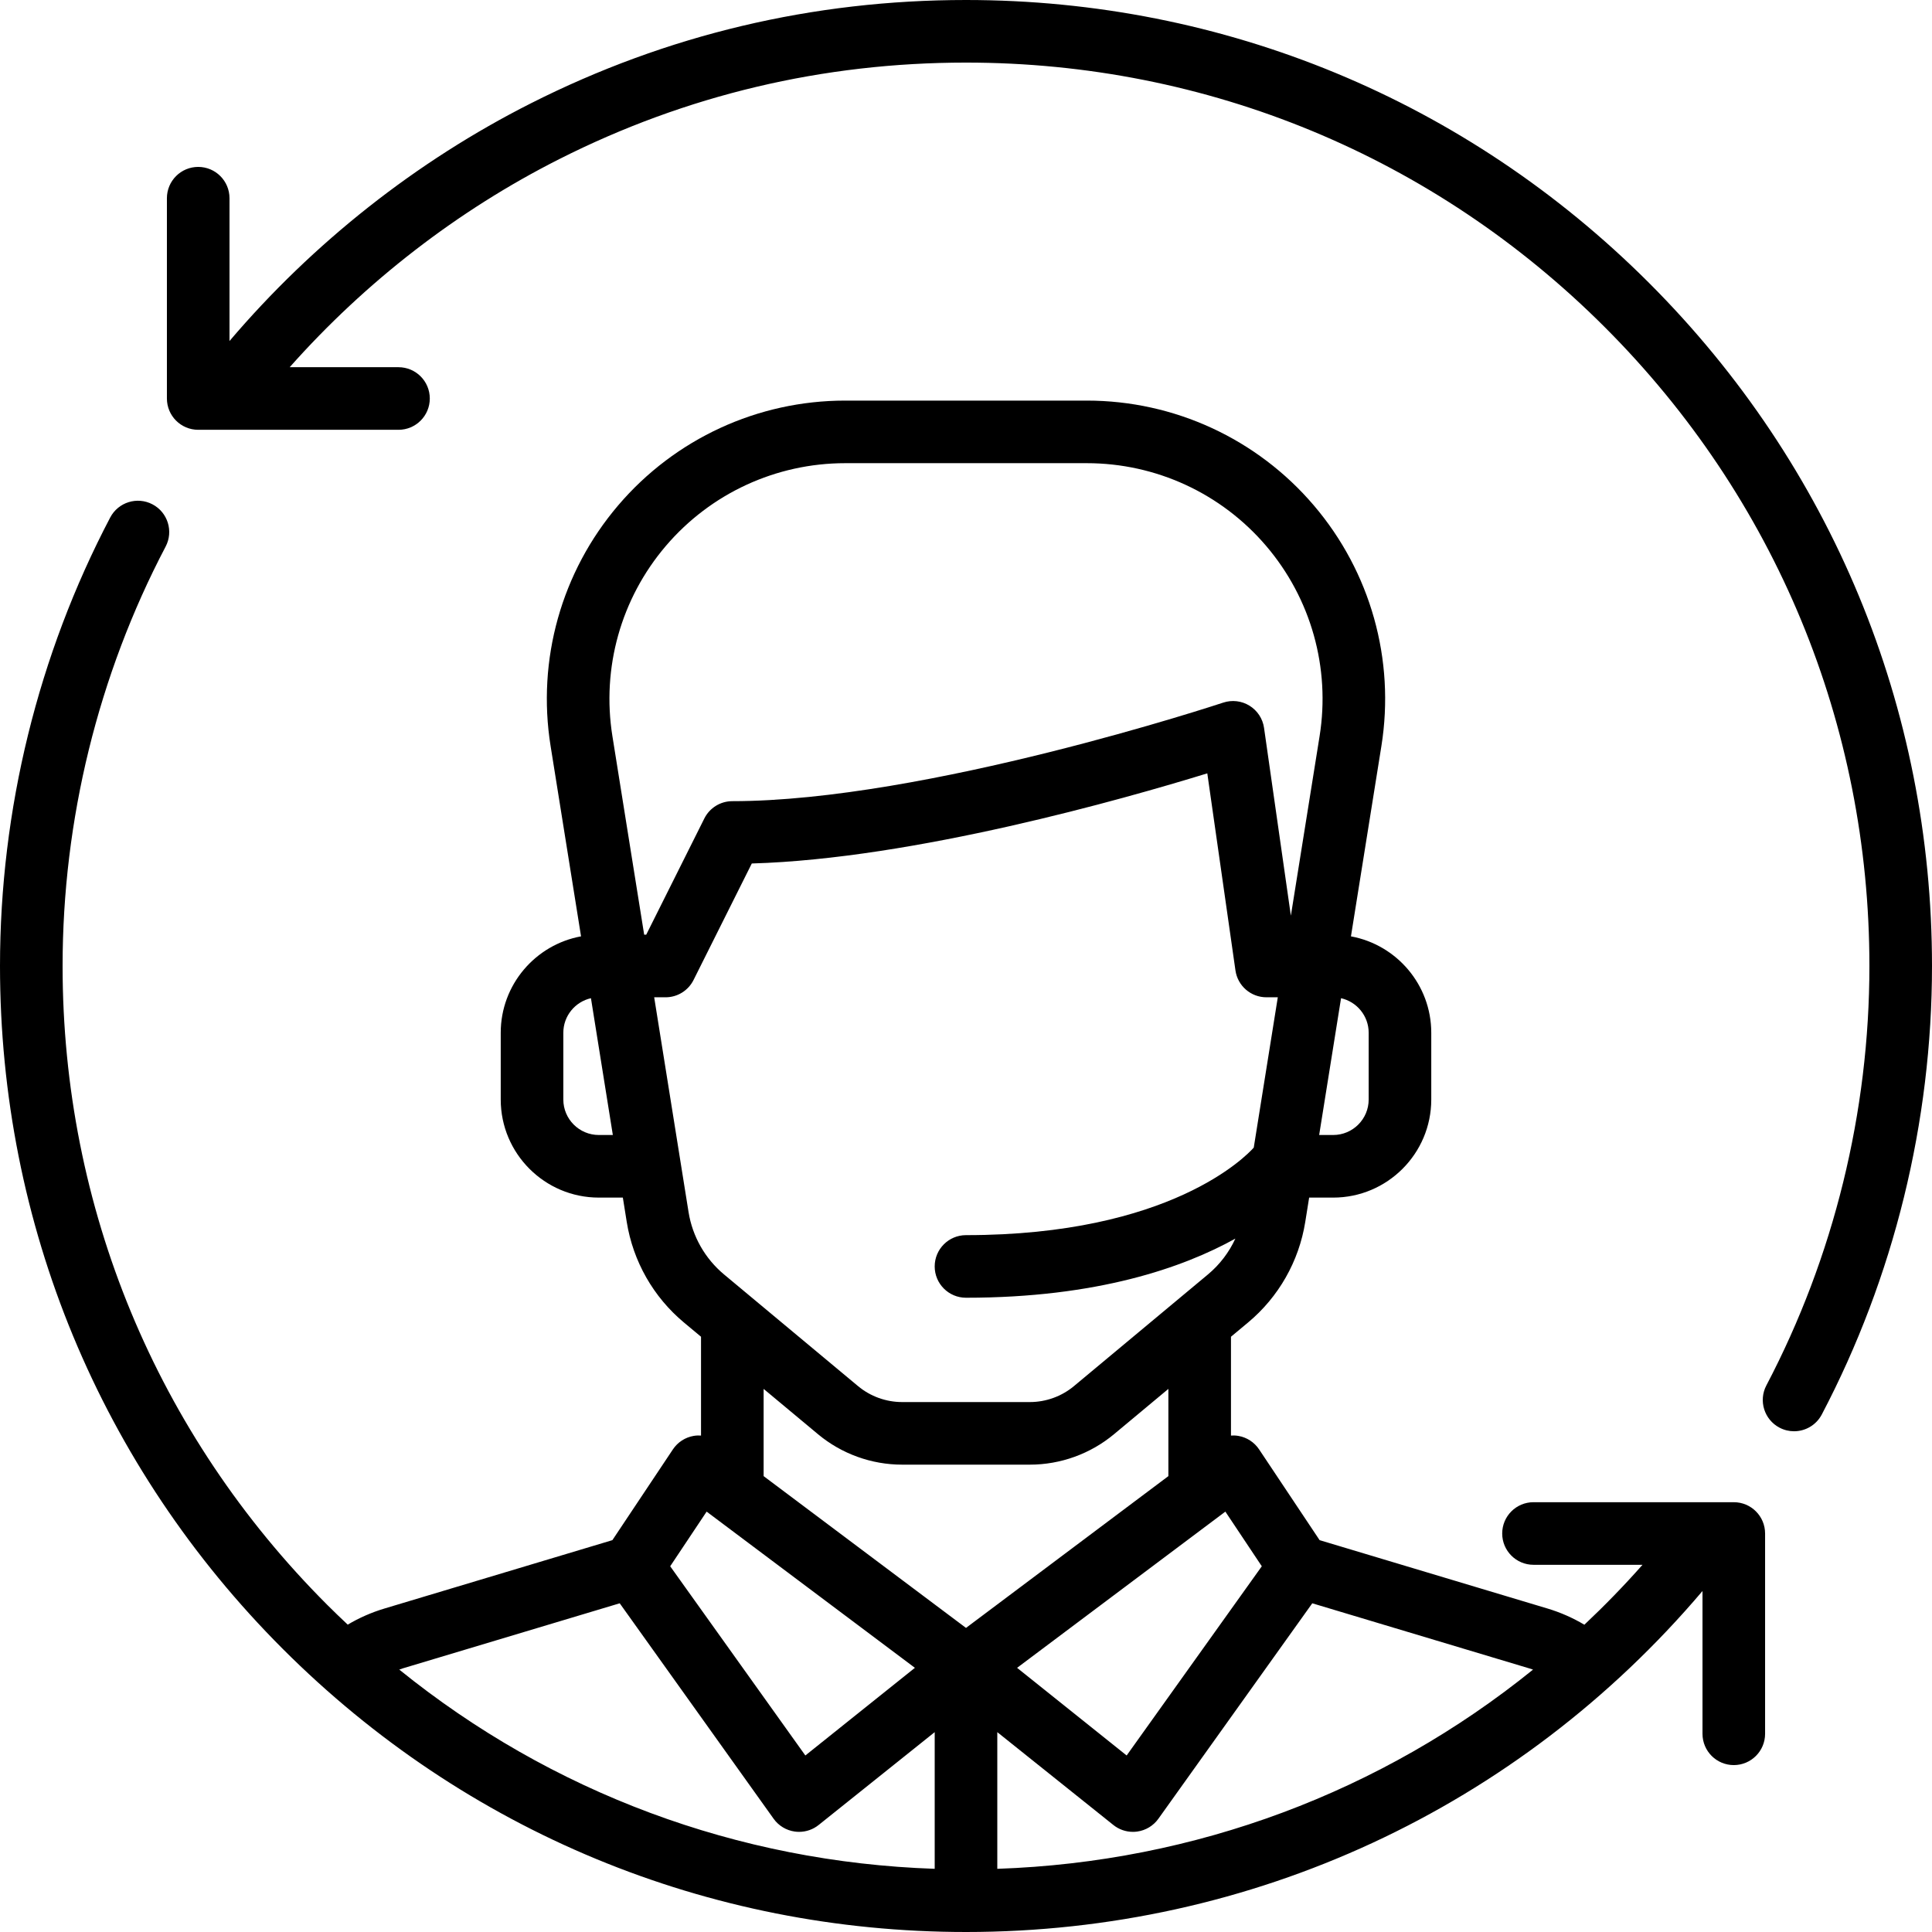
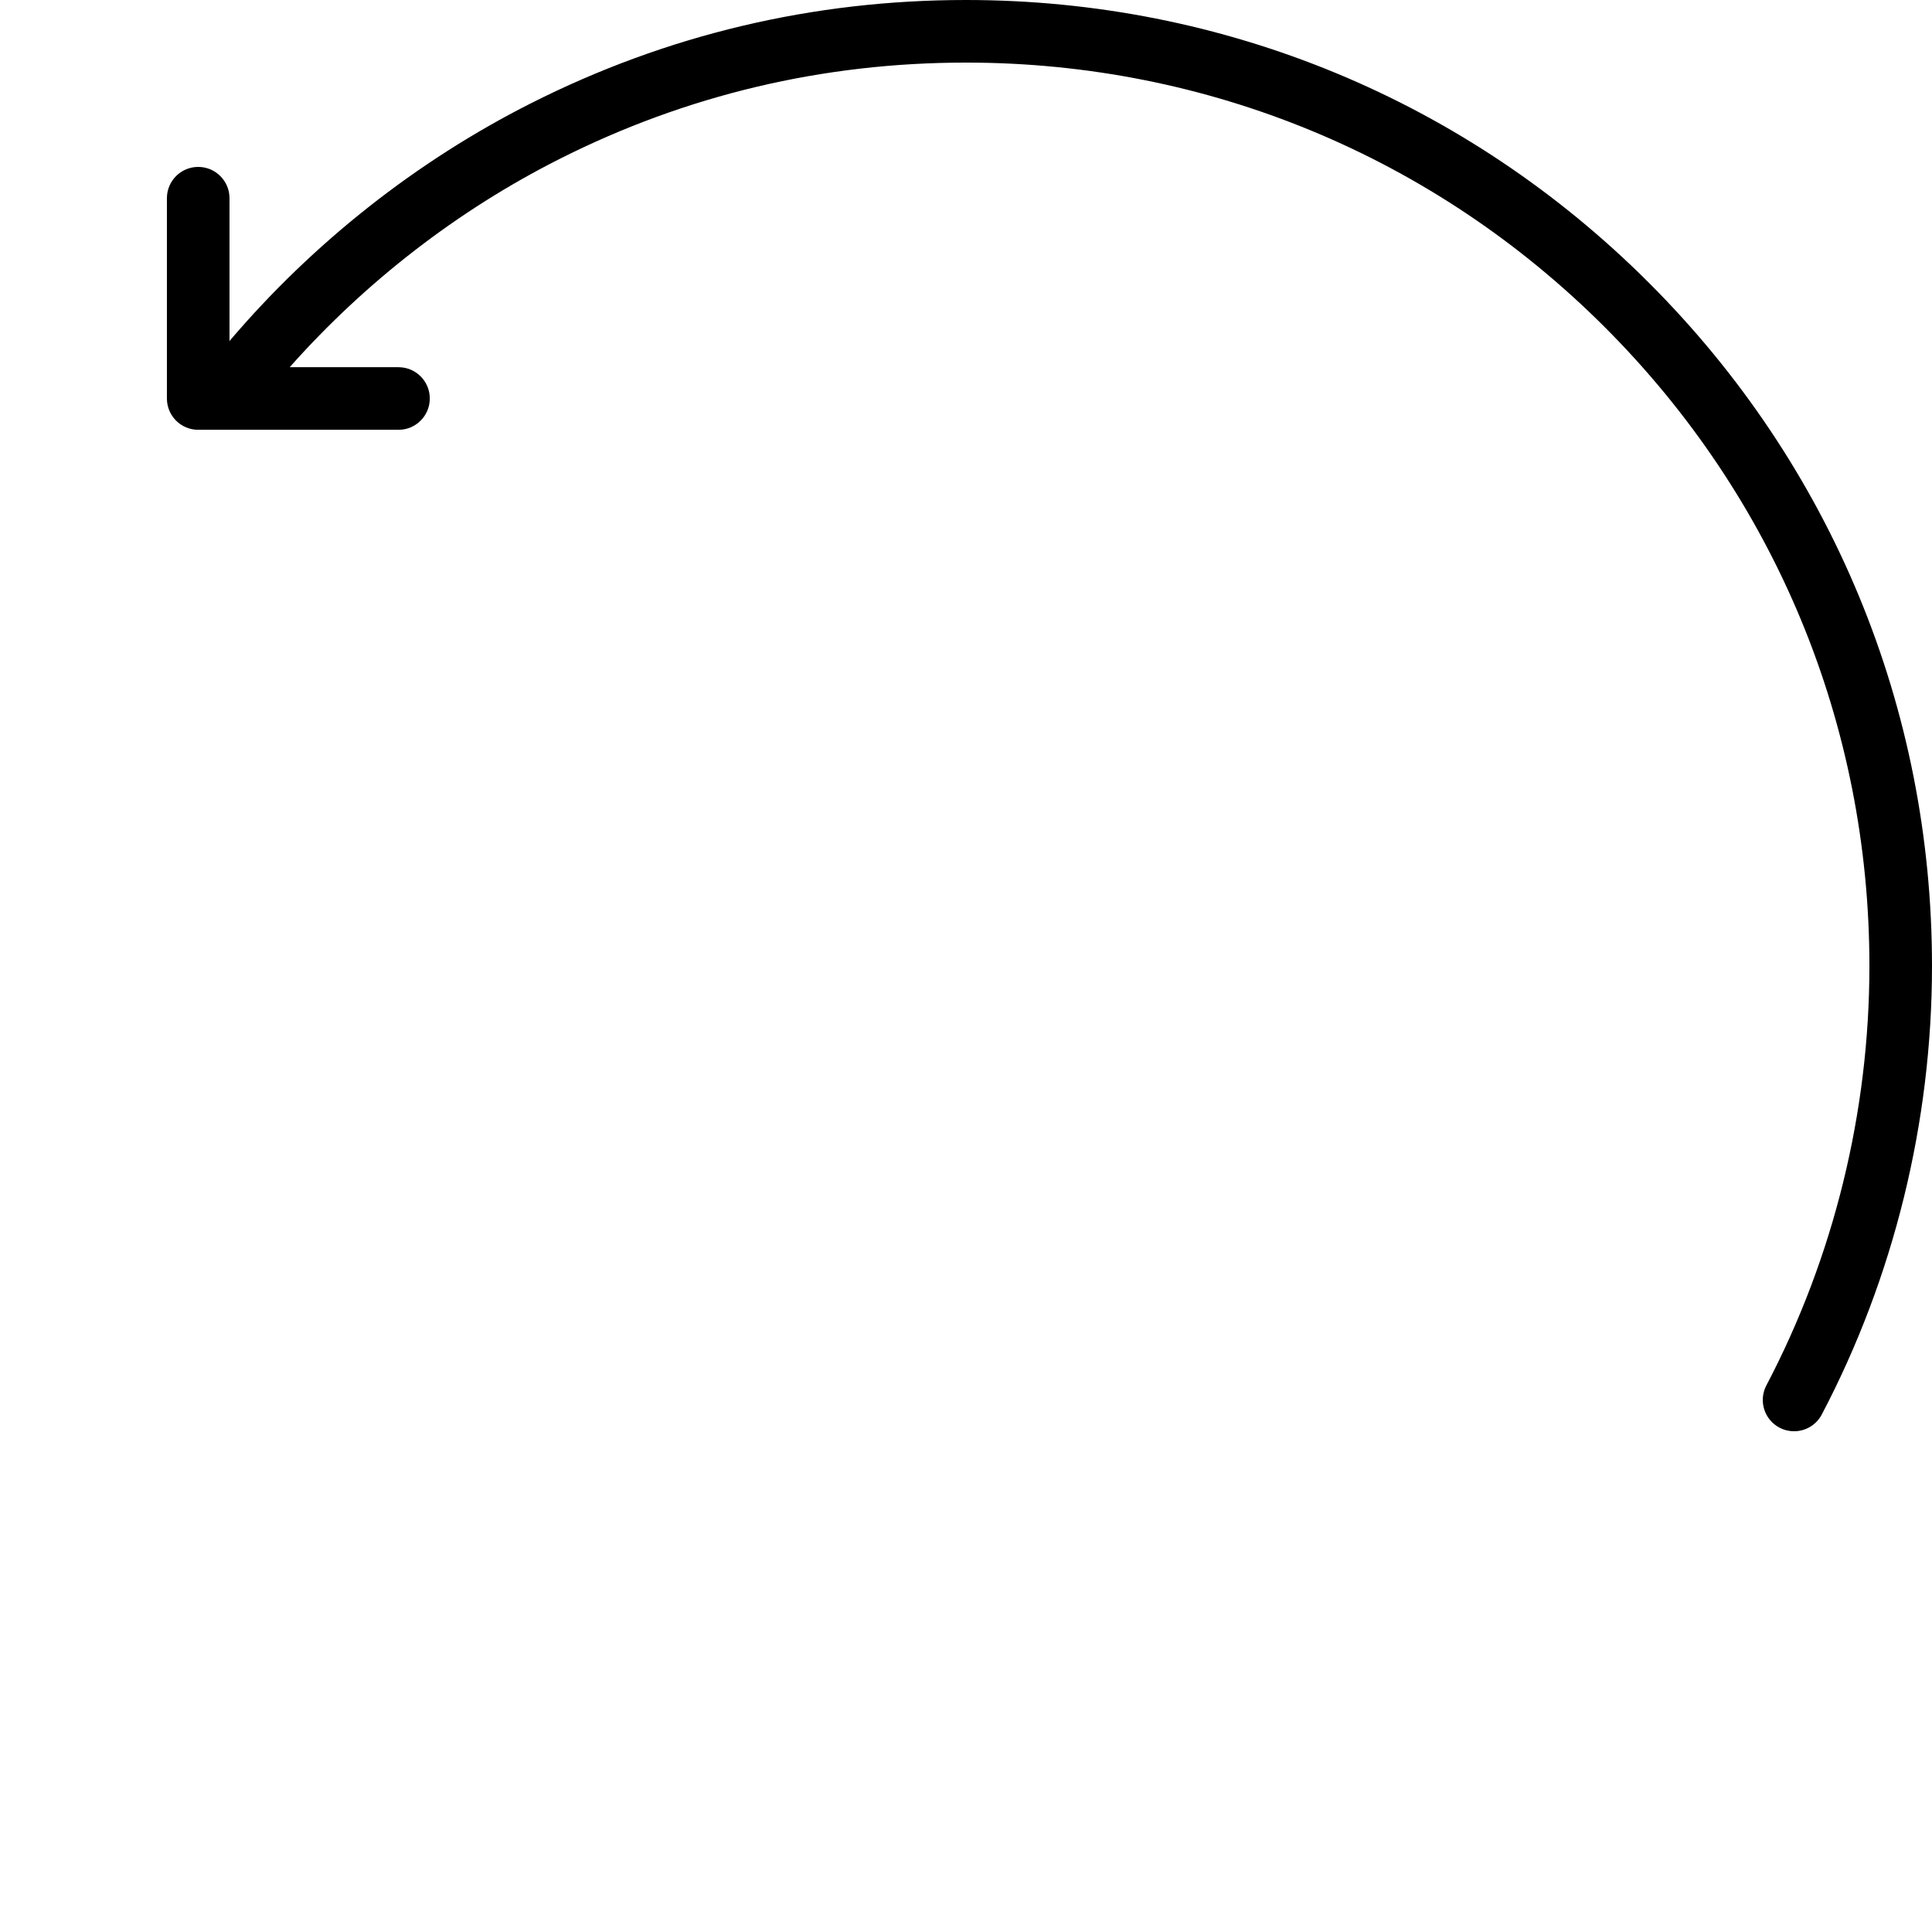
<svg xmlns="http://www.w3.org/2000/svg" xml:space="preserve" viewBox="0 0 512 512" id="Layer_1" version="1.1" width="800px" height="800px" fill="#000000">
  <g stroke-width="0" id="SVGRepo_bgCarrier" />
  <g stroke-linejoin="round" stroke-linecap="round" id="SVGRepo_tracerCarrier" />
  <g id="SVGRepo_iconCarrier">
    <g>
      <g>
-         <path d="M459.473,398.099h-53.08c-4.58,0-8.294,3.713-8.294,8.294c0,4.58,3.713,8.294,8.294,8.294h28.889 c-4.915,5.56-10.064,10.848-15.408,15.881c-3.054-1.818-6.321-3.261-9.776-4.298l-60.388-18.116l-16.037-24.054 c-1.264-1.896-3.253-3.189-5.5-3.574c-0.65-0.112-1.305-0.135-1.953-0.092v-26.185l4.516-3.763 c8.114-6.761,13.5-16.228,15.169-26.655l1.033-6.456h6.375c14.329,0,25.987-11.658,25.987-25.987v-17.693 c0-12.723-9.193-23.333-21.285-25.552l8.067-50.423c3.664-22.897-2.864-46.149-17.91-63.793 c-15.046-17.645-36.974-27.766-60.163-27.766h-64.019c-23.189,0-45.118,10.119-60.164,27.764s-21.574,40.896-17.91,63.793 l8.067,50.423c-12.091,2.22-21.284,12.831-21.284,25.554v17.693c0,14.329,11.658,25.987,25.987,25.987h6.375l1.033,6.456 c1.669,10.428,7.055,19.894,15.169,26.655l4.516,3.764v26.185c-0.648-0.044-1.303-0.02-1.953,0.092 c-2.247,0.386-4.236,1.678-5.5,3.574l-16.037,24.054l-60.388,18.116c-3.441,1.033-6.702,2.465-9.751,4.276 c-1.833-1.724-3.653-3.469-5.441-5.256C41.491,380.071,16.587,319.949,16.587,256c0-38.695,9.443-77.13,27.307-111.148 c2.13-4.055,0.568-9.07-3.487-11.199c-4.056-2.13-9.069-0.568-11.199,3.487C10.101,173.527,0,214.629,0,256 c0,68.38,26.628,132.668,74.981,181.019S187.62,512,256,512c75.775,0,146.373-32.824,195.179-90.364v37.837 c0,4.58,3.713,8.294,8.294,8.294c4.58,0,8.294-3.713,8.294-8.294v-53.08C467.767,401.813,464.053,398.099,459.473,398.099z M334.39,415.077l-35.816,50.142l-29.034-23.227l55.194-41.397L334.39,415.077z M362.713,273.693v17.693 c0,5.183-4.216,9.4-9.4,9.4h-3.721l5.8-36.253C359.578,265.484,362.713,269.226,362.713,273.693z M158.687,300.786 c-5.183,0-9.4-4.217-9.4-9.4v-17.693c0-4.468,3.135-8.21,7.32-9.16l5.801,36.253H158.687z M170.714,247.706l-8.418-52.608 c-2.895-18.095,2.264-36.469,14.152-50.411c11.89-13.942,29.218-21.94,47.542-21.94h64.019c18.324,0,35.652,7.996,47.542,21.94 c11.889,13.942,17.049,32.318,14.152,50.411l-7.611,47.568l-7.109-49.766c-0.347-2.435-1.758-4.589-3.851-5.882 c-2.091-1.293-4.65-1.59-6.982-0.813c-0.783,0.26-78.934,26.113-130.077,26.113c-3.142,0-6.013,1.775-7.418,4.585l-15.401,30.802 H170.714z M182.473,321.209l-9.107-56.915h3.013c3.142,0,6.013-1.775,7.418-4.585l15.439-30.877 c42.921-1.229,98.679-17.104,120.711-23.887l7.461,52.227c0.584,4.086,4.083,7.12,8.211,7.12h3.013l-6.374,39.841 c-1.936,2.177-22.082,23.193-76.259,23.193c-4.58,0-8.294,3.713-8.294,8.294c0,4.58,3.713,8.294,8.294,8.294 c34.771,0,57.522-7.973,71.388-15.672c-1.673,3.64-4.145,6.895-7.27,9.5l-35.506,29.589c-3.272,2.727-7.421,4.229-11.681,4.229 h-33.863c-4.26,0-8.409-1.502-11.681-4.229l-35.506-29.589C186.85,333.549,183.508,327.677,182.473,321.209z M187.265,400.595 l55.194,41.397l-29.034,23.227l-35.816-50.142L187.265,400.595z M247.706,495.254c-52.257-1.768-101.599-20.211-141.896-52.794 c0.289-0.096,0.566-0.216,0.858-0.303l57.565-17.269l40.784,57.099c1.324,1.853,3.353,3.081,5.609,3.394 c0.379,0.053,0.761,0.079,1.14,0.079c1.872,0,3.702-0.634,5.181-1.818l30.759-24.607V495.254z M202.367,391.188v-23.116 l14.401,12.002c6.247,5.206,14.167,8.074,22.3,8.074h33.863c8.132,0,16.052-2.867,22.3-8.074l14.401-12.002v23.116L256,431.413 L202.367,391.188z M264.294,495.257v-36.22l30.759,24.607c1.479,1.183,3.309,1.818,5.181,1.818c0.379,0,0.761-0.025,1.14-0.079 c2.257-0.313,4.285-1.54,5.609-3.394l40.784-57.099l57.565,17.269c0.316,0.094,0.626,0.2,0.937,0.306 C366.247,474.844,316.779,493.476,264.294,495.257z" />
-       </g>
+         </g>
    </g>
    <g>
      <g>
-         <path d="M437.019,74.981C388.668,26.628,324.38,0,256,0c-40.549,0-79.333,9.206-115.277,27.364 c-30.38,15.347-57.772,36.991-79.902,63.007V52.527c0-4.58-3.713-8.294-8.294-8.294c-4.58,0-8.294,3.713-8.294,8.294v53.08 c0,4.58,3.713,8.294,8.294,8.294h53.08c4.58,0,8.294-3.713,8.294-8.294c0-4.58-3.713-8.294-8.294-8.294H76.771 c20.1-22.646,44.508-41.544,71.431-55.143C181.805,25.194,218.074,16.587,256,16.587c63.949,0,124.071,24.903,169.291,70.122 c45.219,45.22,70.122,105.341,70.122,169.291c0,38.695-9.443,77.13-27.307,111.148c-2.13,4.055-0.568,9.07,3.487,11.199 c1.231,0.646,2.549,0.952,3.848,0.952c2.984,0,5.866-1.615,7.349-4.44C501.899,338.473,512,297.371,512,256 C512,187.62,485.372,123.332,437.019,74.981z" />
+         <path d="M437.019,74.981C388.668,26.628,324.38,0,256,0c-40.549,0-79.333,9.206-115.277,27.364 c-30.38,15.347-57.772,36.991-79.902,63.007V52.527c0-4.58-3.713-8.294-8.294-8.294c-4.58,0-8.294,3.713-8.294,8.294v53.08 c0,4.58,3.713,8.294,8.294,8.294h53.08c4.58,0,8.294-3.713,8.294-8.294c0-4.58-3.713-8.294-8.294-8.294H76.771 c20.1-22.646,44.508-41.544,71.431-55.143C181.805,25.194,218.074,16.587,256,16.587c63.949,0,124.071,24.903,169.291,70.122 c45.219,45.22,70.122,105.341,70.122,169.291c0,38.695-9.443,77.13-27.307,111.148c-2.13,4.055-0.568,9.07,3.487,11.199 c1.231,0.646,2.549,0.952,3.848,0.952c2.984,0,5.866-1.615,7.349-4.44C501.899,338.473,512,297.371,512,256 C512,187.62,485.372,123.332,437.019,74.981" />
      </g>
    </g>
  </g>
</svg>